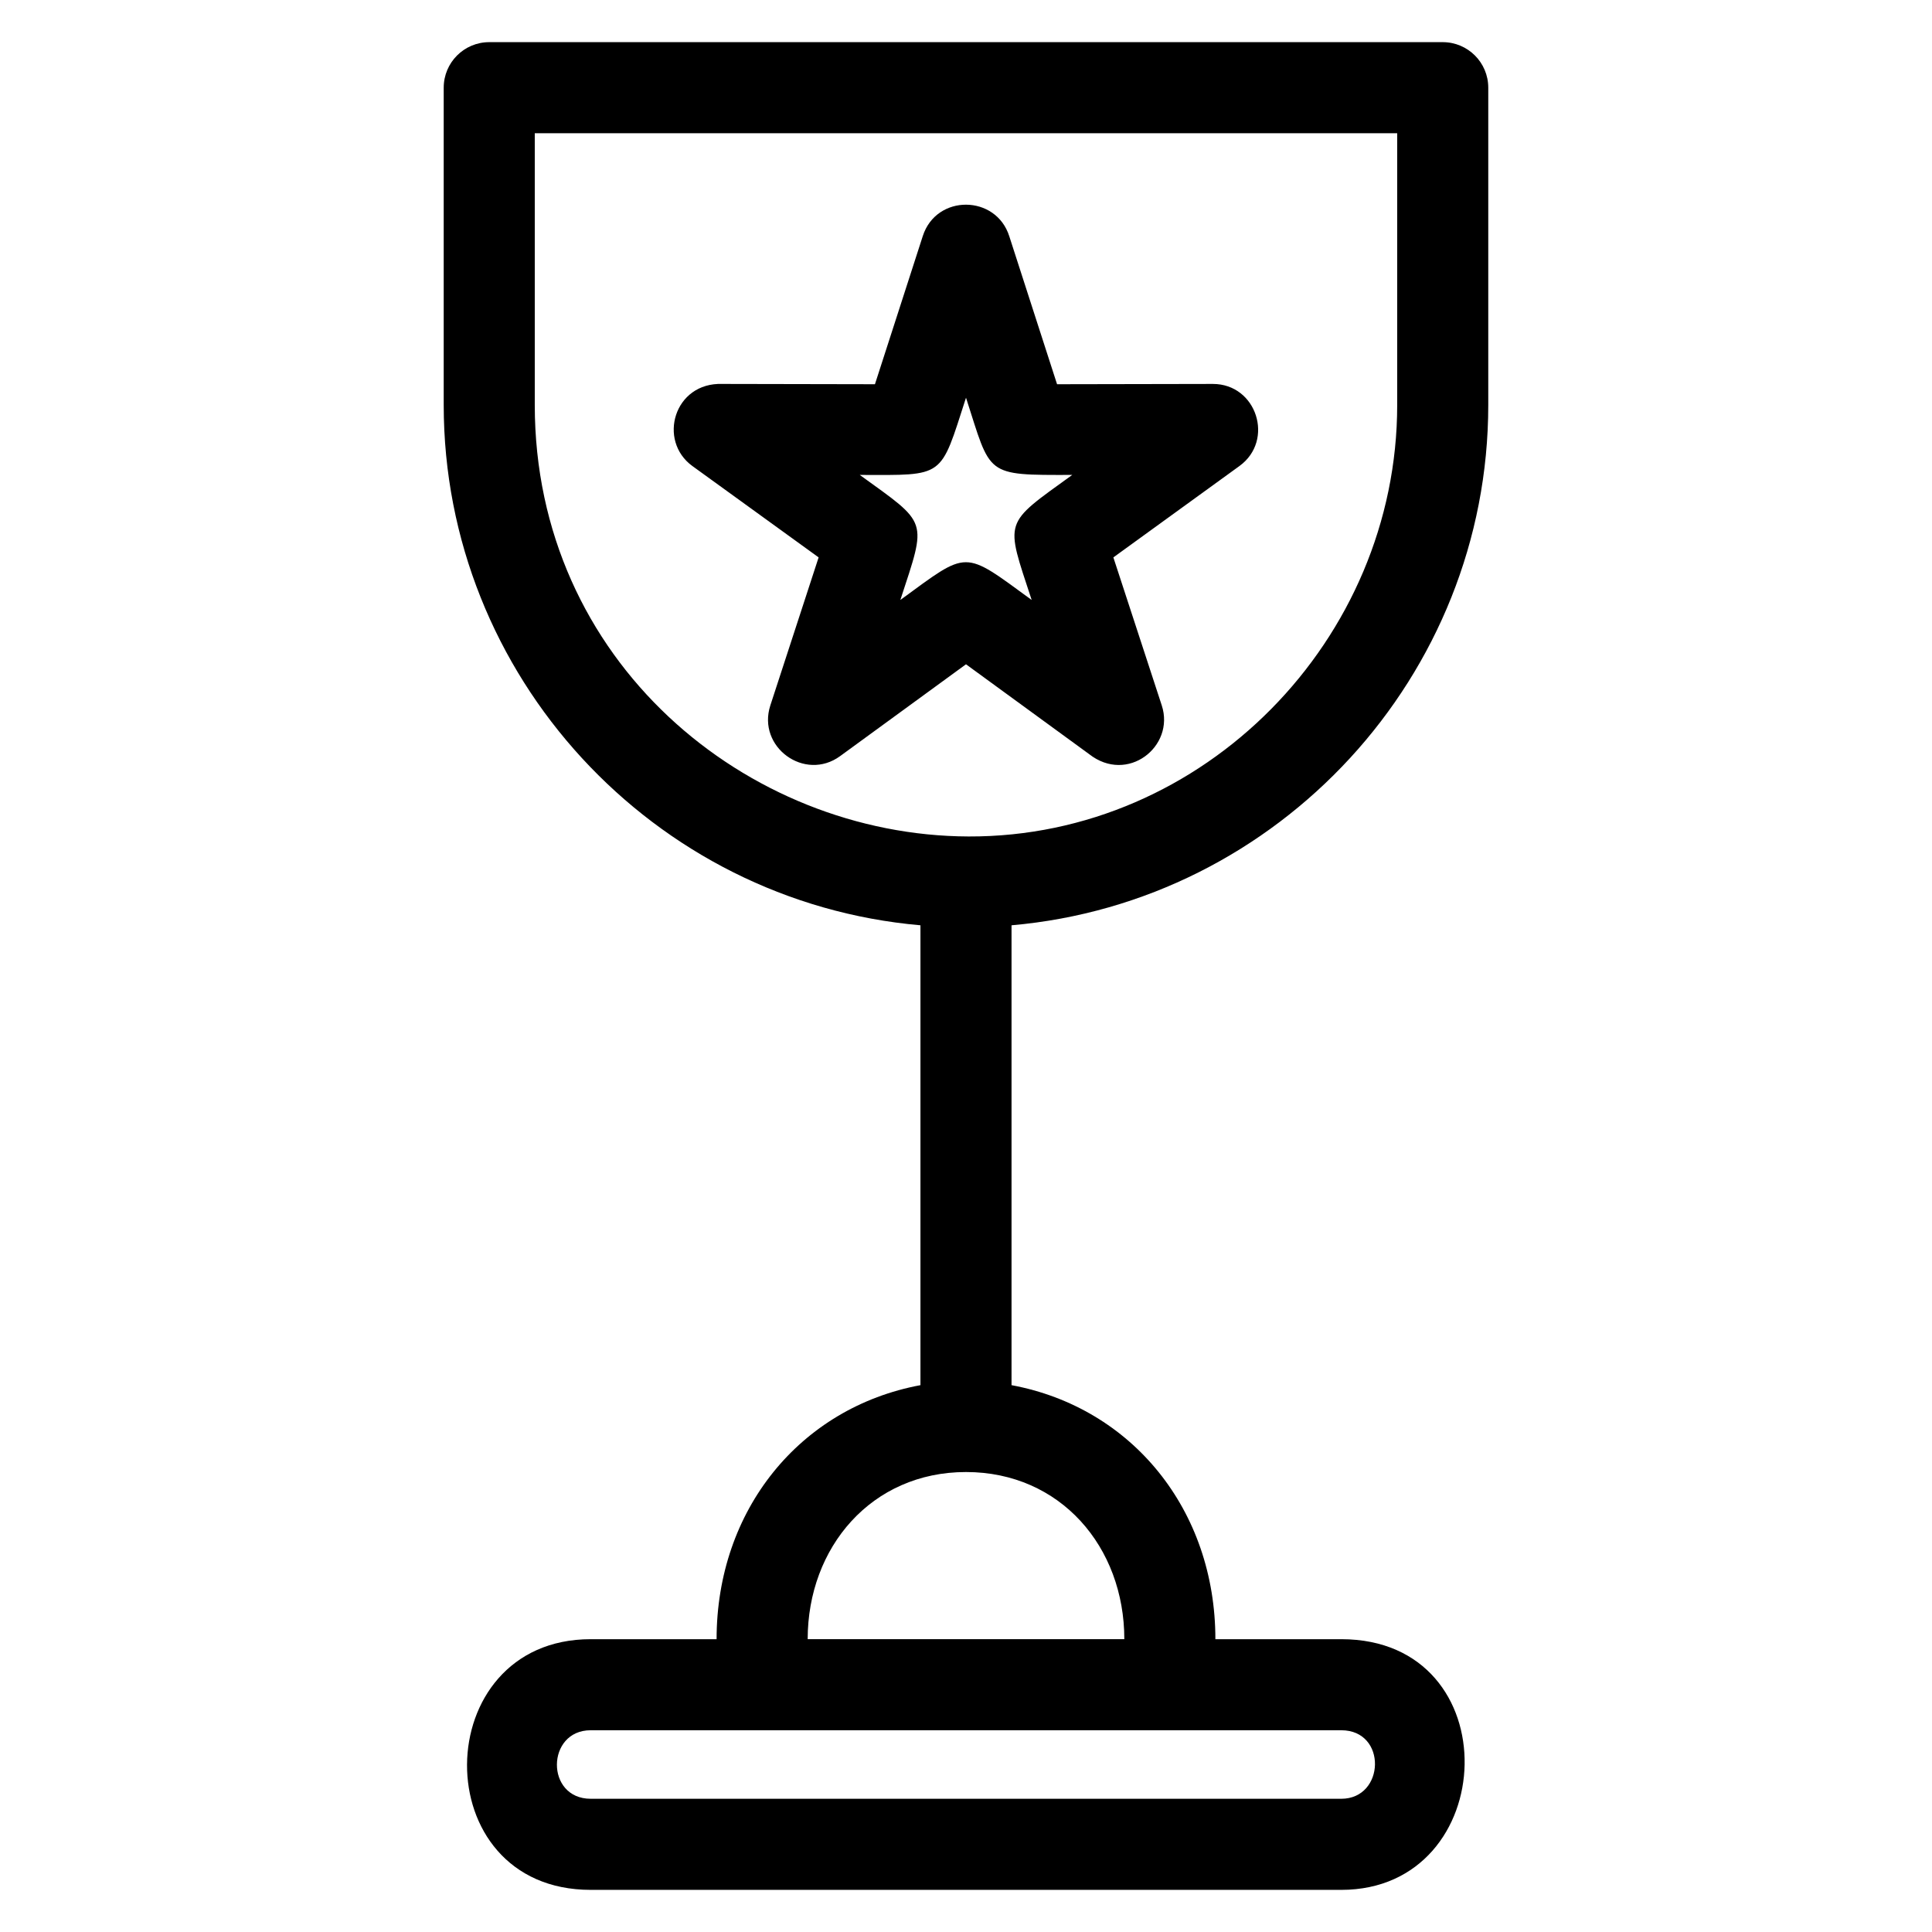
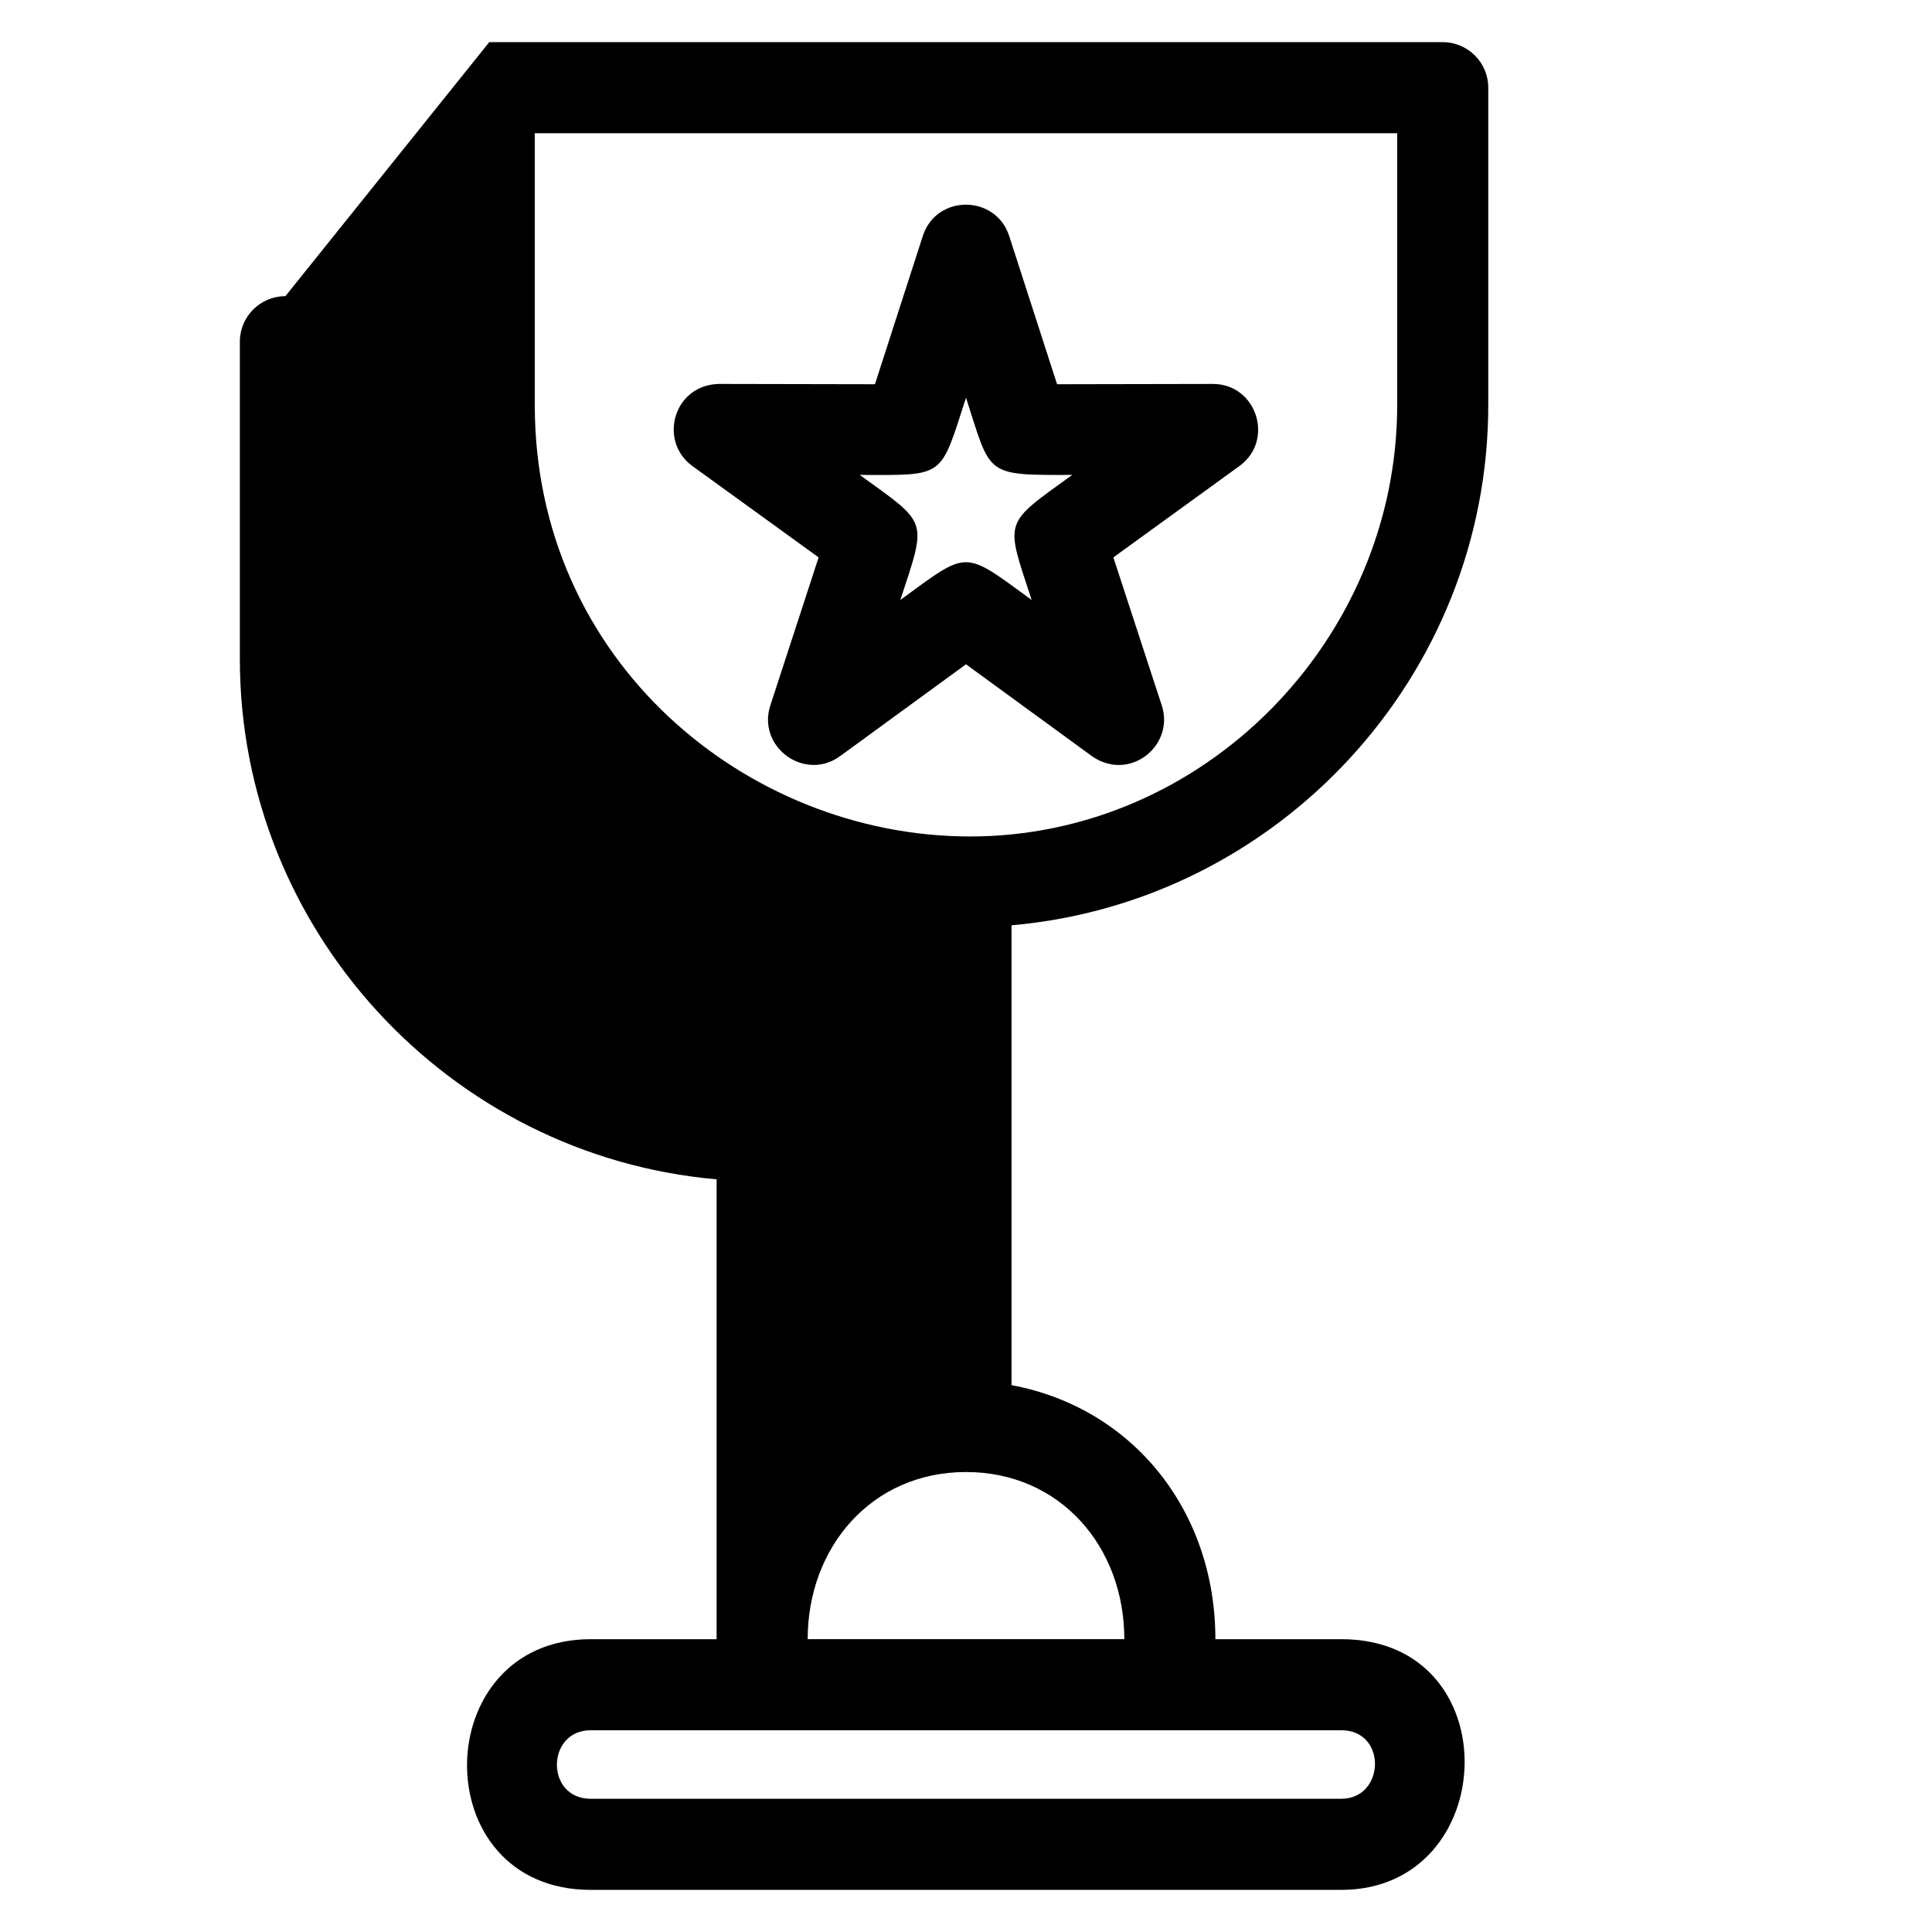
<svg xmlns="http://www.w3.org/2000/svg" fill="#000000" width="800px" height="800px" version="1.1" viewBox="144 144 512 512">
-   <path d="m273.66 155.17h252.68c6.664 0 12.066 5.402 12.066 12.066v84.086c0 71.824-55.52 131.7-126.34 137.89v121.87c31.973 5.949 54.023 33.113 54.023 67.32h33.363c44.801 0 42.367 66.434 0 66.434h-198.91c-44.113 0-43.277-66.434 0-66.434h33.363c0-34.203 22.055-61.367 54.023-67.32v-121.87c-70.824-6.184-126.34-66.062-126.34-137.89v-84.086c0-6.664 5.402-12.066 12.066-12.066zm137.82 51.473 12.652 39.184 41.285-0.078c11.617-0.012 16.422 14.949 7.051 21.75l-33.414 24.219 12.828 39.227c3.559 10.906-9.117 20.887-19.262 12.895l-32.621-23.797-33.359 24.336c-9.391 6.844-22.059-2.422-18.496-13.426l12.801-39.238-33.43-24.195c-9.32-6.742-4.891-22.238 7.934-21.773l40.422 0.078 12.676-39.262c3.594-11.176 19.434-11.031 22.934 0.078zm-11.48 42.762c-6.934 21.465-5.461 20.5-28.152 20.457 18.297 13.238 17.809 11.551 10.754 33.137 18.219-13.293 16.453-13.383 34.801 0-7.023-21.469-7.695-19.793 10.754-33.137-23.332 0.043-21.445 0.309-28.152-20.457zm-99.457 353.13c-11.816 0-12.062 18.16 0 18.16h198.91c11.621 0 12.191-18.16 0-18.16zm99.457-68.43c-25.059 0-41.957 19.977-41.957 44.297h83.914c0-24.438-16.93-44.297-41.957-44.297zm114.27-354.8h-228.55v72.02c0 67.984 56.18 114.14 114.96 114.35 62.445 0.207 113.59-52.215 113.59-114.35v-72.02z" />
+   <path d="m273.66 155.17h252.68c6.664 0 12.066 5.402 12.066 12.066v84.086c0 71.824-55.52 131.7-126.34 137.89v121.87c31.973 5.949 54.023 33.113 54.023 67.32h33.363c44.801 0 42.367 66.434 0 66.434h-198.91c-44.113 0-43.277-66.434 0-66.434h33.363v-121.87c-70.824-6.184-126.34-66.062-126.34-137.89v-84.086c0-6.664 5.402-12.066 12.066-12.066zm137.82 51.473 12.652 39.184 41.285-0.078c11.617-0.012 16.422 14.949 7.051 21.75l-33.414 24.219 12.828 39.227c3.559 10.906-9.117 20.887-19.262 12.895l-32.621-23.797-33.359 24.336c-9.391 6.844-22.059-2.422-18.496-13.426l12.801-39.238-33.43-24.195c-9.32-6.742-4.891-22.238 7.934-21.773l40.422 0.078 12.676-39.262c3.594-11.176 19.434-11.031 22.934 0.078zm-11.48 42.762c-6.934 21.465-5.461 20.5-28.152 20.457 18.297 13.238 17.809 11.551 10.754 33.137 18.219-13.293 16.453-13.383 34.801 0-7.023-21.469-7.695-19.793 10.754-33.137-23.332 0.043-21.445 0.309-28.152-20.457zm-99.457 353.13c-11.816 0-12.062 18.16 0 18.16h198.91c11.621 0 12.191-18.16 0-18.16zm99.457-68.43c-25.059 0-41.957 19.977-41.957 44.297h83.914c0-24.438-16.93-44.297-41.957-44.297zm114.27-354.8h-228.55v72.02c0 67.984 56.18 114.14 114.96 114.35 62.445 0.207 113.59-52.215 113.59-114.35v-72.02z" />
</svg>